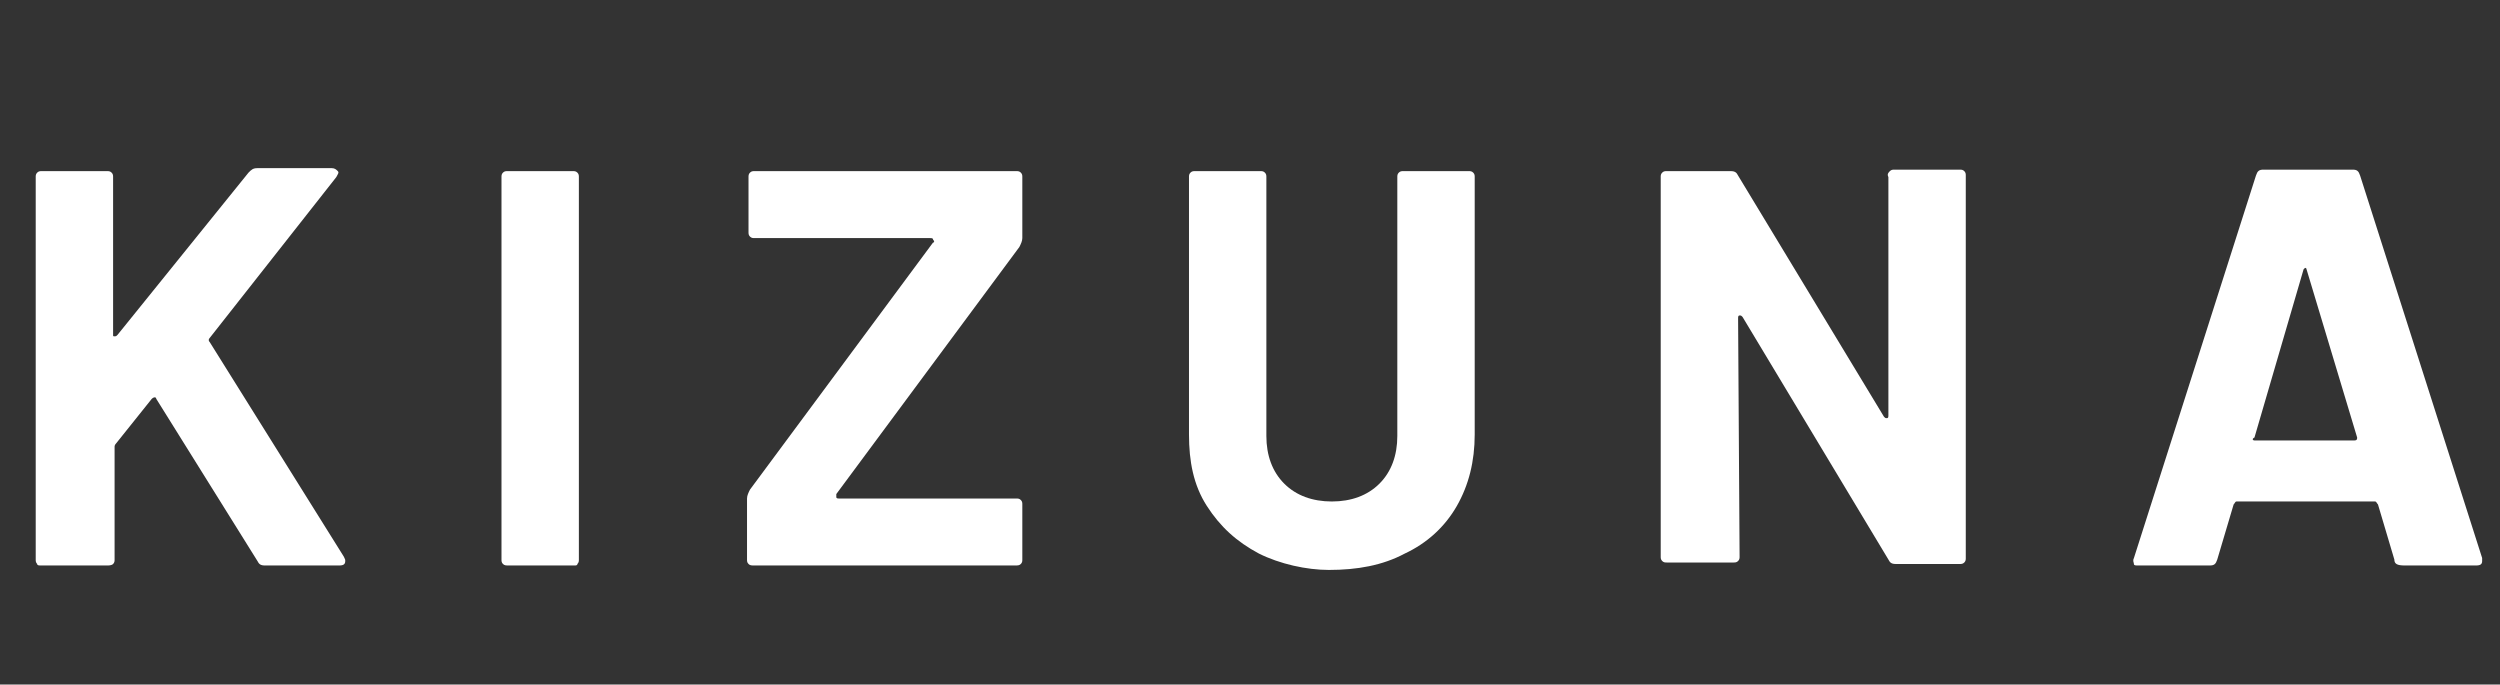
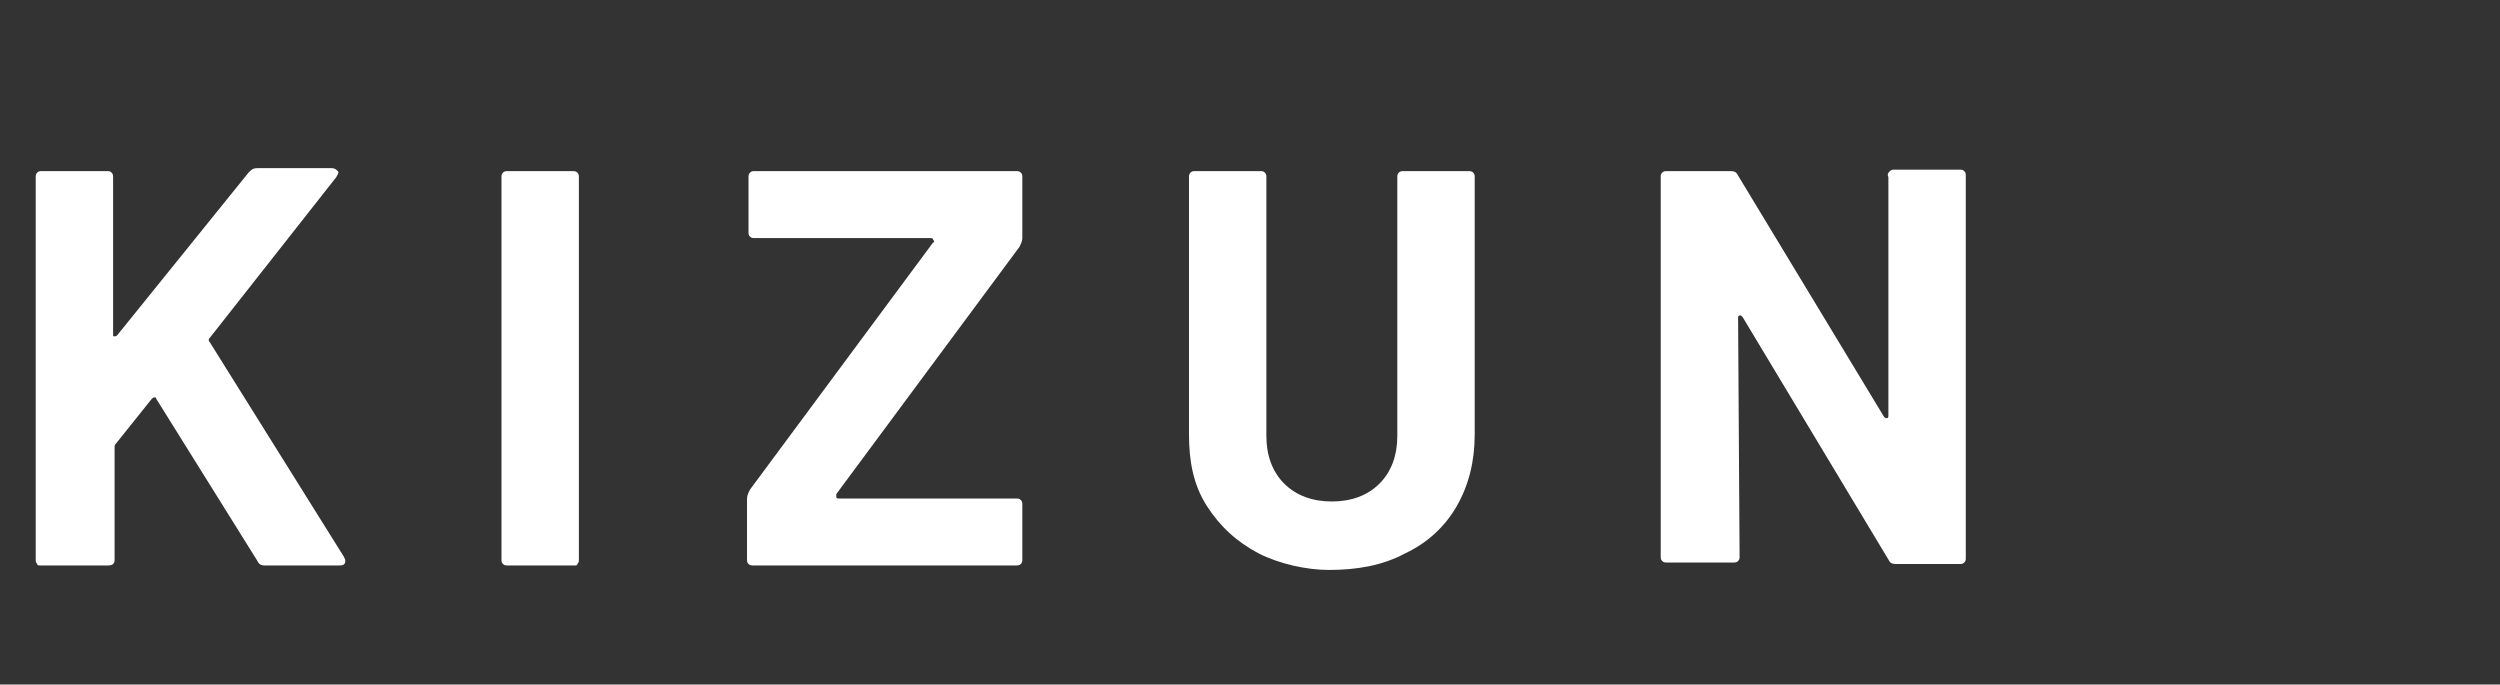
<svg xmlns="http://www.w3.org/2000/svg" version="1.1" id="レイヤー_1" x="0px" y="0px" viewBox="0 0 168 46" style="enable-background:new 0 0 168 46;" xml:space="preserve">
  <rect x="0" y="0" width="168" height="46" fill="#333333" stroke="none" />
  <style type="text/css">
	.st0{enable-background:new    ;}
	.st1{fill:#FFFFFF;}
</style>
  <g class="st0">
    <path class="st1" d="M2.5,37.9c-0.1-0.1-0.1-0.2-0.1-0.3V11.9c0-0.1,0-0.2,0.1-0.3c0.1-0.1,0.2-0.1,0.3-0.1h4.4   c0.1,0,0.2,0,0.3,0.1c0.1,0.1,0.1,0.2,0.1,0.3v10.6c0,0.1,0,0.1,0.1,0.1c0.1,0,0.1,0,0.2-0.1l8.8-10.9c0.2-0.2,0.3-0.3,0.6-0.3h5   c0.2,0,0.3,0.1,0.4,0.2c0.1,0.1,0,0.2-0.1,0.4l-8.5,10.8c-0.1,0.1-0.1,0.2,0,0.3l9,14.4c0.1,0.2,0.1,0.2,0.1,0.3   c0,0.2-0.1,0.3-0.4,0.3h-5c-0.3,0-0.4-0.1-0.5-0.3l-6.8-10.9c0-0.1-0.1-0.1-0.1-0.1s-0.1,0-0.2,0.1l-2.4,3   c-0.1,0.1-0.1,0.2-0.1,0.2v7.6c0,0.1,0,0.2-0.1,0.3C7.5,38,7.3,38,7.2,38H2.8C2.6,38,2.5,38,2.5,37.9z" />
    <path class="st1" d="M33.8,37.9c-0.1-0.1-0.1-0.2-0.1-0.3V11.9c0-0.1,0-0.2,0.1-0.3c0.1-0.1,0.2-0.1,0.3-0.1h4.4   c0.1,0,0.2,0,0.3,0.1c0.1,0.1,0.1,0.2,0.1,0.3v25.7c0,0.1,0,0.2-0.1,0.3C38.8,38,38.7,38,38.6,38h-4.4C34,38,33.9,38,33.8,37.9z" />
    <path class="st1" d="M50.3,37.9c-0.1-0.1-0.1-0.2-0.1-0.3v-4.1c0-0.2,0.1-0.4,0.2-0.6l12.3-16.6c0.1,0,0.1-0.1,0-0.2   c0-0.1-0.1-0.1-0.2-0.1H50.7c-0.1,0-0.2,0-0.3-0.1c-0.1-0.1-0.1-0.2-0.1-0.3v-3.7c0-0.1,0-0.2,0.1-0.3c0.1-0.1,0.2-0.1,0.3-0.1   h17.6c0.1,0,0.2,0,0.3,0.1c0.1,0.1,0.1,0.2,0.1,0.3V16c0,0.2-0.1,0.4-0.2,0.6L56.2,33.2c0,0.1,0,0.1,0,0.2c0,0.1,0.1,0.1,0.2,0.1   h11.9c0.1,0,0.2,0,0.3,0.1c0.1,0.1,0.1,0.2,0.1,0.3v3.7c0,0.1,0,0.2-0.1,0.3C68.5,38,68.4,38,68.2,38H50.7   C50.5,38,50.4,38,50.3,37.9z" />
    <path class="st1" d="M84.6,37.2c-1.5-0.8-2.6-1.8-3.5-3.2s-1.2-3-1.2-4.8V11.9c0-0.1,0-0.2,0.1-0.3c0.1-0.1,0.2-0.1,0.3-0.1h4.4   c0.1,0,0.2,0,0.3,0.1c0.1,0.1,0.1,0.2,0.1,0.3v17.4c0,1.3,0.4,2.4,1.2,3.2c0.8,0.8,1.9,1.2,3.2,1.2c1.3,0,2.4-0.4,3.2-1.2   c0.8-0.8,1.2-1.9,1.2-3.2V11.9c0-0.1,0-0.2,0.1-0.3c0.1-0.1,0.2-0.1,0.3-0.1h4.4c0.1,0,0.2,0,0.3,0.1c0.1,0.1,0.1,0.2,0.1,0.3v17.3   c0,1.8-0.4,3.4-1.2,4.8c-0.8,1.4-2,2.5-3.5,3.2c-1.5,0.8-3.2,1.1-5.1,1.1C87.8,38.3,86,37.9,84.6,37.2z" />
    <path class="st1" d="M127,11.5c0.1-0.1,0.2-0.1,0.3-0.1h4.4c0.1,0,0.2,0,0.3,0.1s0.1,0.2,0.1,0.3v25.7c0,0.1,0,0.2-0.1,0.3   s-0.2,0.1-0.3,0.1h-4.3c-0.3,0-0.4-0.1-0.5-0.3l-9.8-16.3c-0.1-0.1-0.1-0.1-0.2-0.1s-0.1,0.1-0.1,0.2l0.1,16c0,0.1,0,0.2-0.1,0.3   c-0.1,0.1-0.2,0.1-0.3,0.1H112c-0.1,0-0.2,0-0.3-0.1s-0.1-0.2-0.1-0.3V11.9c0-0.1,0-0.2,0.1-0.3s0.2-0.1,0.3-0.1h4.3   c0.3,0,0.4,0.1,0.5,0.3l9.8,16.2c0.1,0.1,0.1,0.1,0.2,0.1s0.1-0.1,0.1-0.2l0-16C126.8,11.7,126.9,11.6,127,11.5z" />
-     <path class="st1" d="M160.9,37.6l-1.1-3.7c-0.1-0.1-0.1-0.2-0.2-0.2h-9.3c-0.1,0-0.1,0.1-0.2,0.2l-1.1,3.7   c-0.1,0.3-0.2,0.4-0.5,0.4h-4.8c-0.2,0-0.3,0-0.3-0.1s-0.1-0.2,0-0.4l8.2-25.7c0.1-0.3,0.2-0.4,0.5-0.4h6c0.3,0,0.4,0.1,0.5,0.4   l8.2,25.7c0,0.1,0,0.1,0,0.2c0,0.2-0.1,0.3-0.4,0.3h-4.8C161.1,38,160.9,37.9,160.9,37.6z M151.5,29.6h6.7c0.2,0,0.2-0.1,0.2-0.2   l-3.4-11.3c0-0.1-0.1-0.1-0.1-0.1s-0.1,0.1-0.1,0.1l-3.3,11.3C151.3,29.5,151.4,29.6,151.5,29.6z" />
  </g>
</svg>